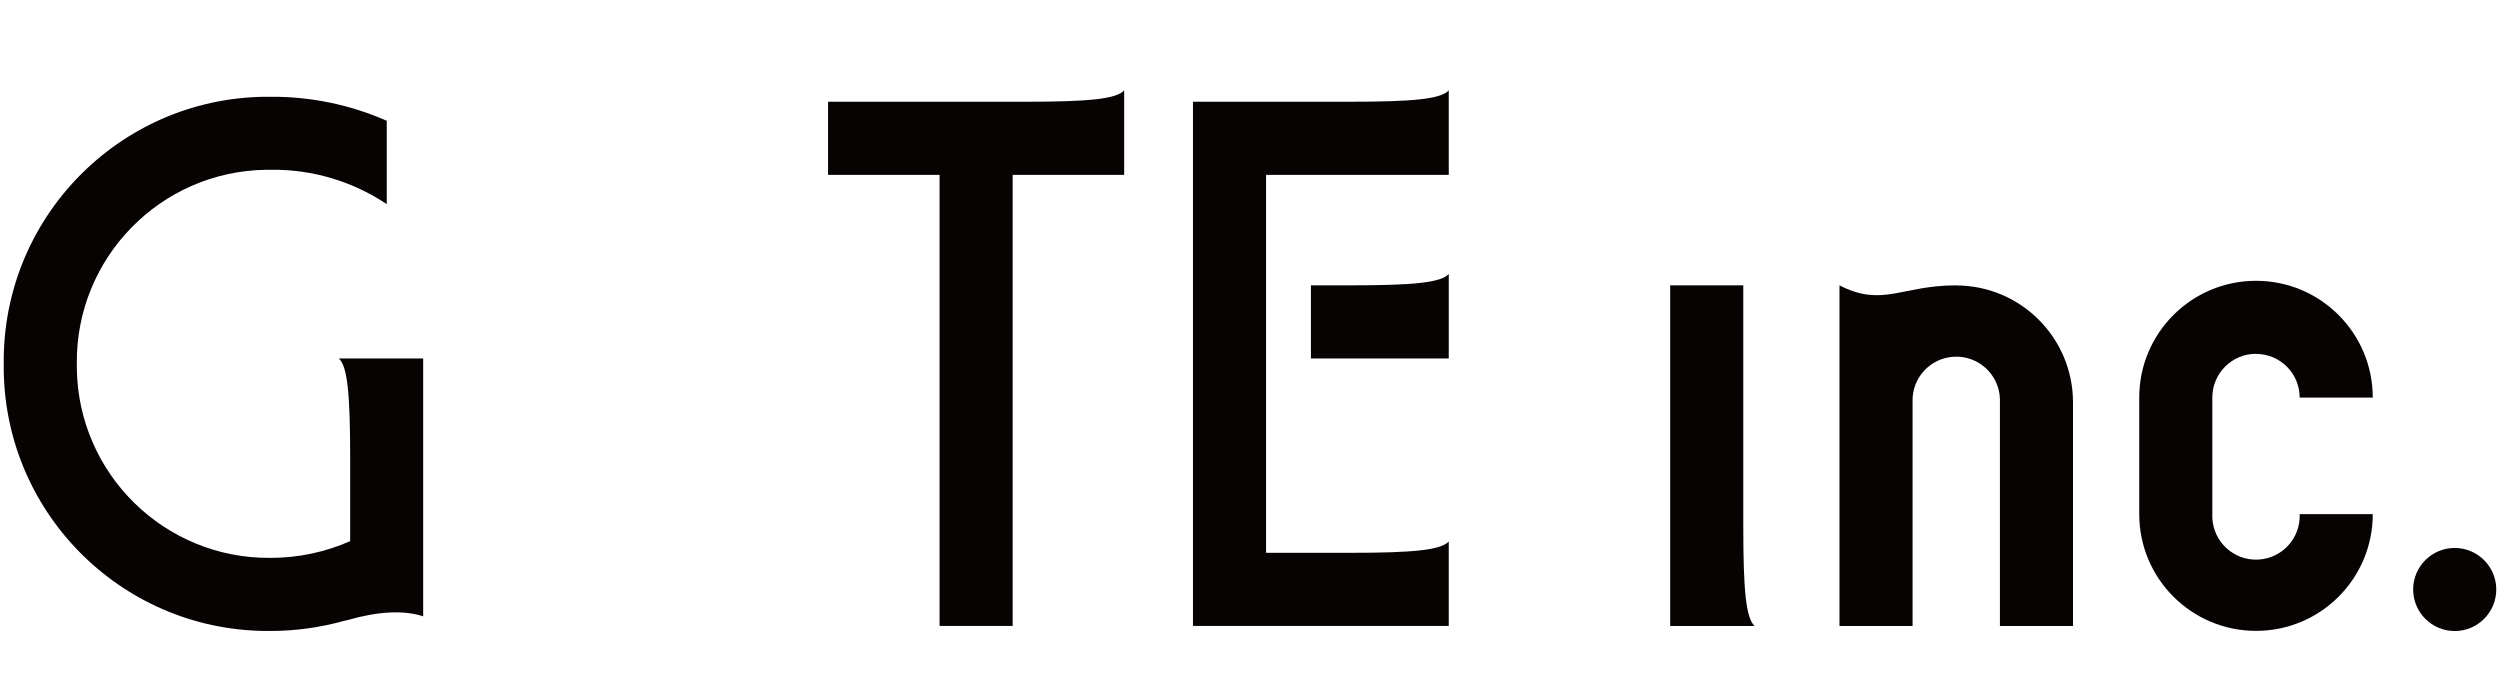
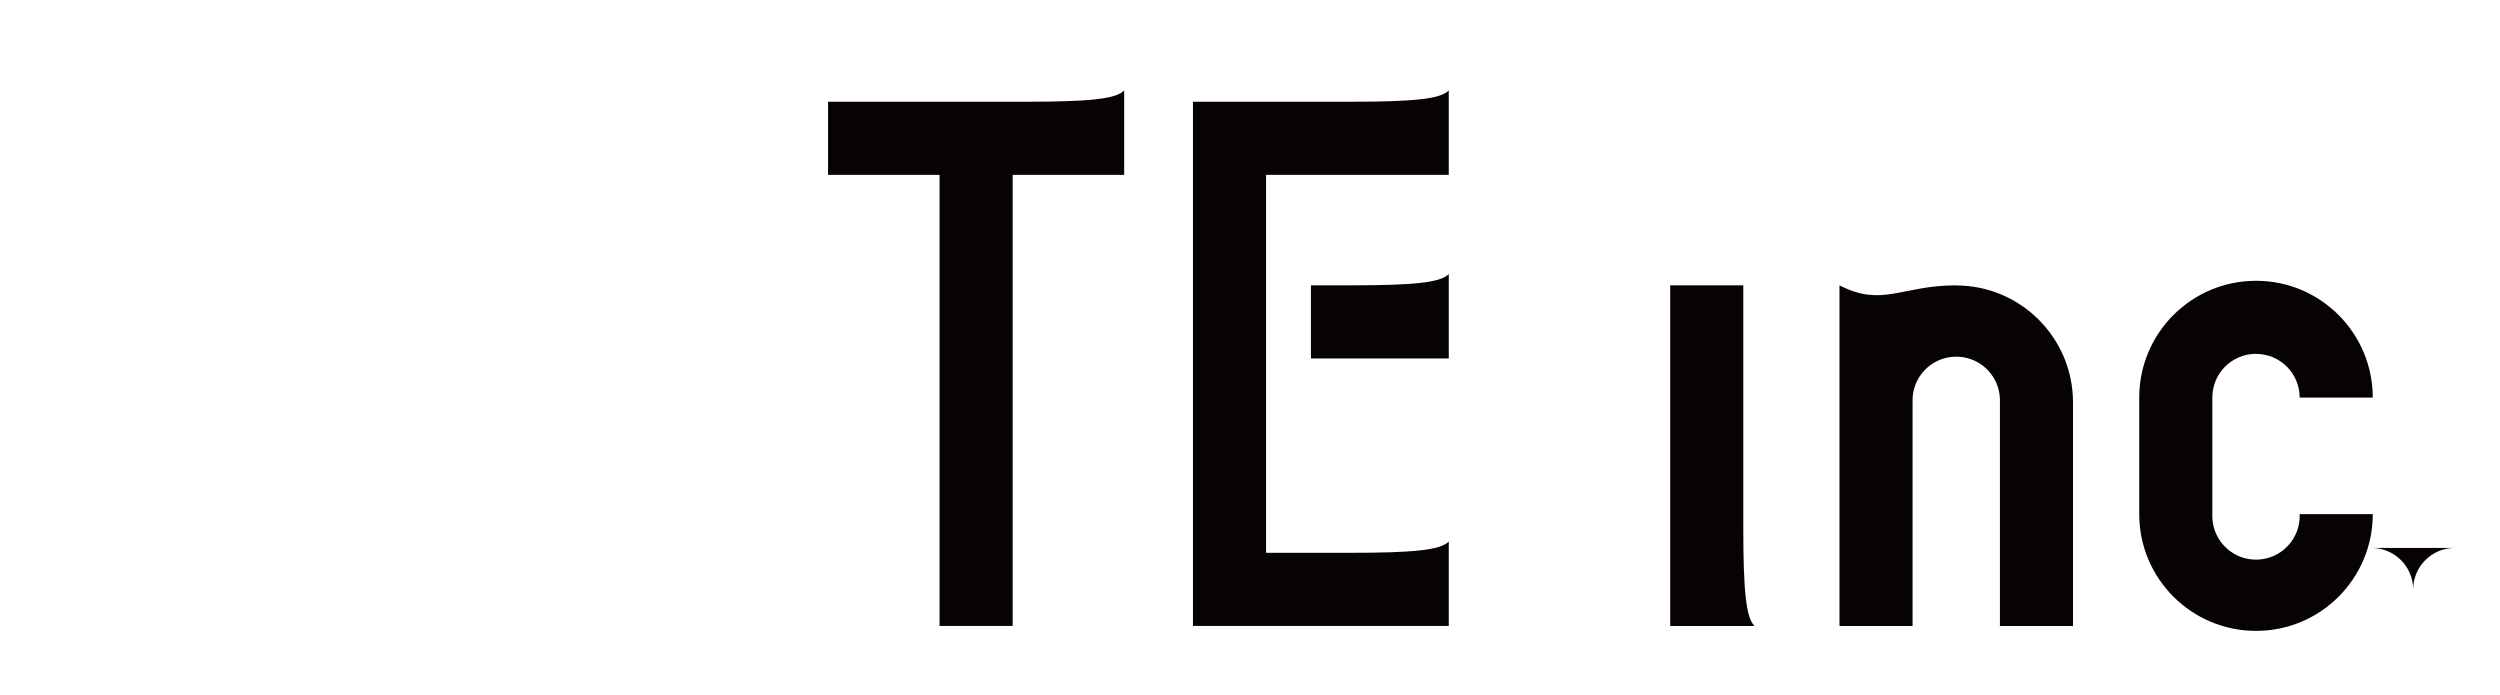
<svg xmlns="http://www.w3.org/2000/svg" id="b" data-name="ロゴ" viewBox="0 0 302 84">
  <path id="c" data-name="g" d="M210.59,34.47h-8.83v41.15h10.2c-1.04-.95-1.37-4.26-1.37-11.92v-29.23Z" fill="#070303" />
-   <path id="d" data-name="h" d="M296.53,66.19c-2.77,0-5.02,2.25-5.02,5.02s2.25,5.02,5.02,5.02,5.02-2.25,5.02-5.02h0c0-2.77-2.25-5.01-5.02-5.02" fill="#070303" />
+   <path id="d" data-name="h" d="M296.53,66.19c-2.77,0-5.02,2.25-5.02,5.02h0c0-2.77-2.25-5.01-5.02-5.02" fill="#070303" />
  <path id="e" data-name="i" d="M236.31,34.47c-6.63,0-8.89,2.68-14.1,0v41.15h8.83v-27.04c-.12-2.91,2.14-5.37,5.06-5.49,2.91-.12,5.37,2.14,5.49,5.06v27.47h8.83v-27.04c-.02-7.78-6.32-14.08-14.1-14.1" fill="#070303" />
  <path id="f" data-name="j" d="M272.52,42.75c2.92,0,5.28,2.36,5.28,5.28h8.83c0-7.79-6.31-14.11-14.1-14.11s-14.11,6.31-14.11,14.1h0v14.09c0,7.79,6.32,14.1,14.11,14.1s14.1-6.31,14.1-14.1h-8.83c.12,2.91-2.14,5.37-5.06,5.49-2.91.12-5.37-2.14-5.49-5.06v-14.52c0-2.92,2.36-5.28,5.28-5.28h0" fill="#070303" />
  <path id="g" data-name="k" d="M144.11,12.29v63.32h30.9v-10.2c-.95,1.04-4.26,1.37-11.92,1.37h-10.15V21.12h22.07v-10.2c-.95,1.04-4.26,1.37-11.92,1.37h-18.99,0Z" fill="#070303" />
  <path id="h" data-name="l" d="M100.03,12.29v8.83h13.47v54.49h8.83V21.12h13.47v-10.2c-.95,1.04-4.26,1.37-11.92,1.37h-23.86,0Z" fill="#070303" />
  <path id="i" data-name="n" d="M158.37,43.3h16.64v-10.2c-.95,1.04-4.26,1.37-11.92,1.37h-4.73v8.83h0Z" fill="#070303" />
-   <path id="j" data-name="o" d="M42.3,43.3h-1.37c1.04.95,1.37,4.26,1.37,11.92v10.15c-3.02,1.33-6.28,2.02-9.58,2.02-12.81.14-23.3-10.13-23.44-22.94v-.5c-.14-12.8,10.12-23.3,22.93-23.44h.51c4.98-.07,9.86,1.38,14,4.15v-10.07c-4.41-1.94-9.18-2.93-14-2.9C15.1,11.5.65,25.63.45,43.26v.7c-.19,17.63,13.94,32.07,31.57,32.26h.69c2.97,0,5.92-.41,8.78-1.2.15-.04.3-.06.47-.11,3.67-1.05,6.76-1.24,9.16-.46v-31.15s-8.82,0-8.82,0Z" fill="#070303" />
</svg>